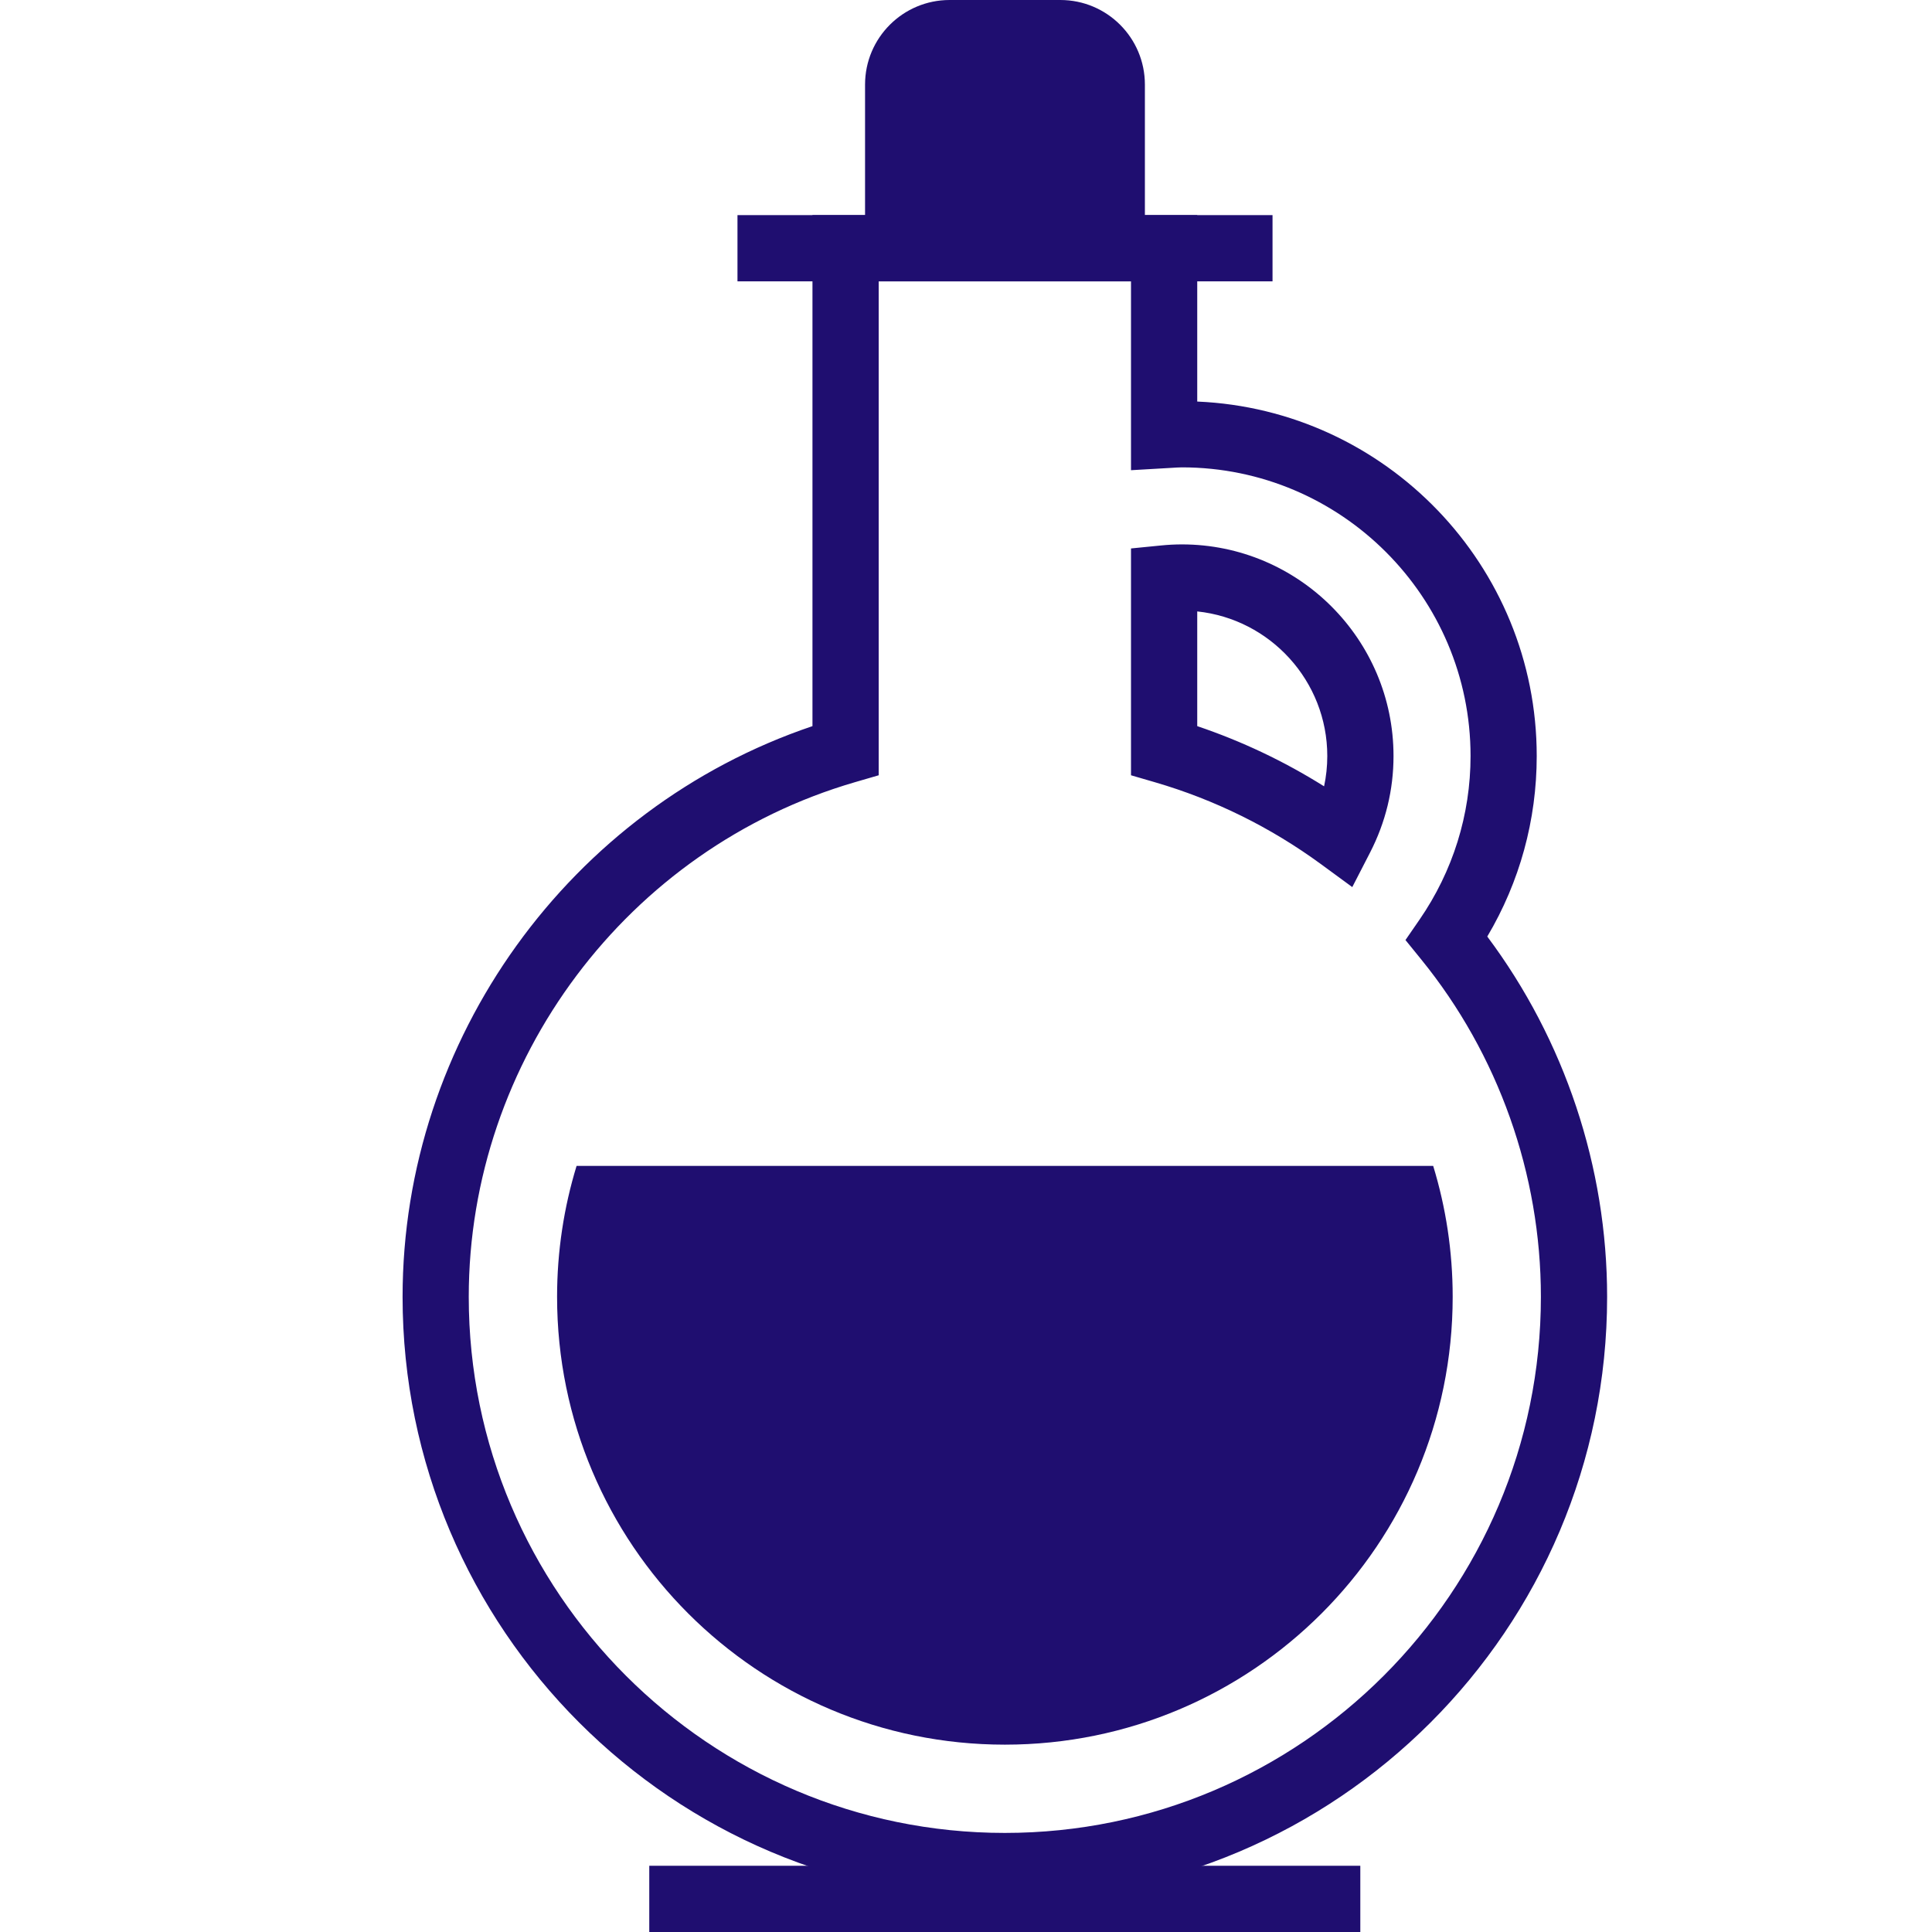
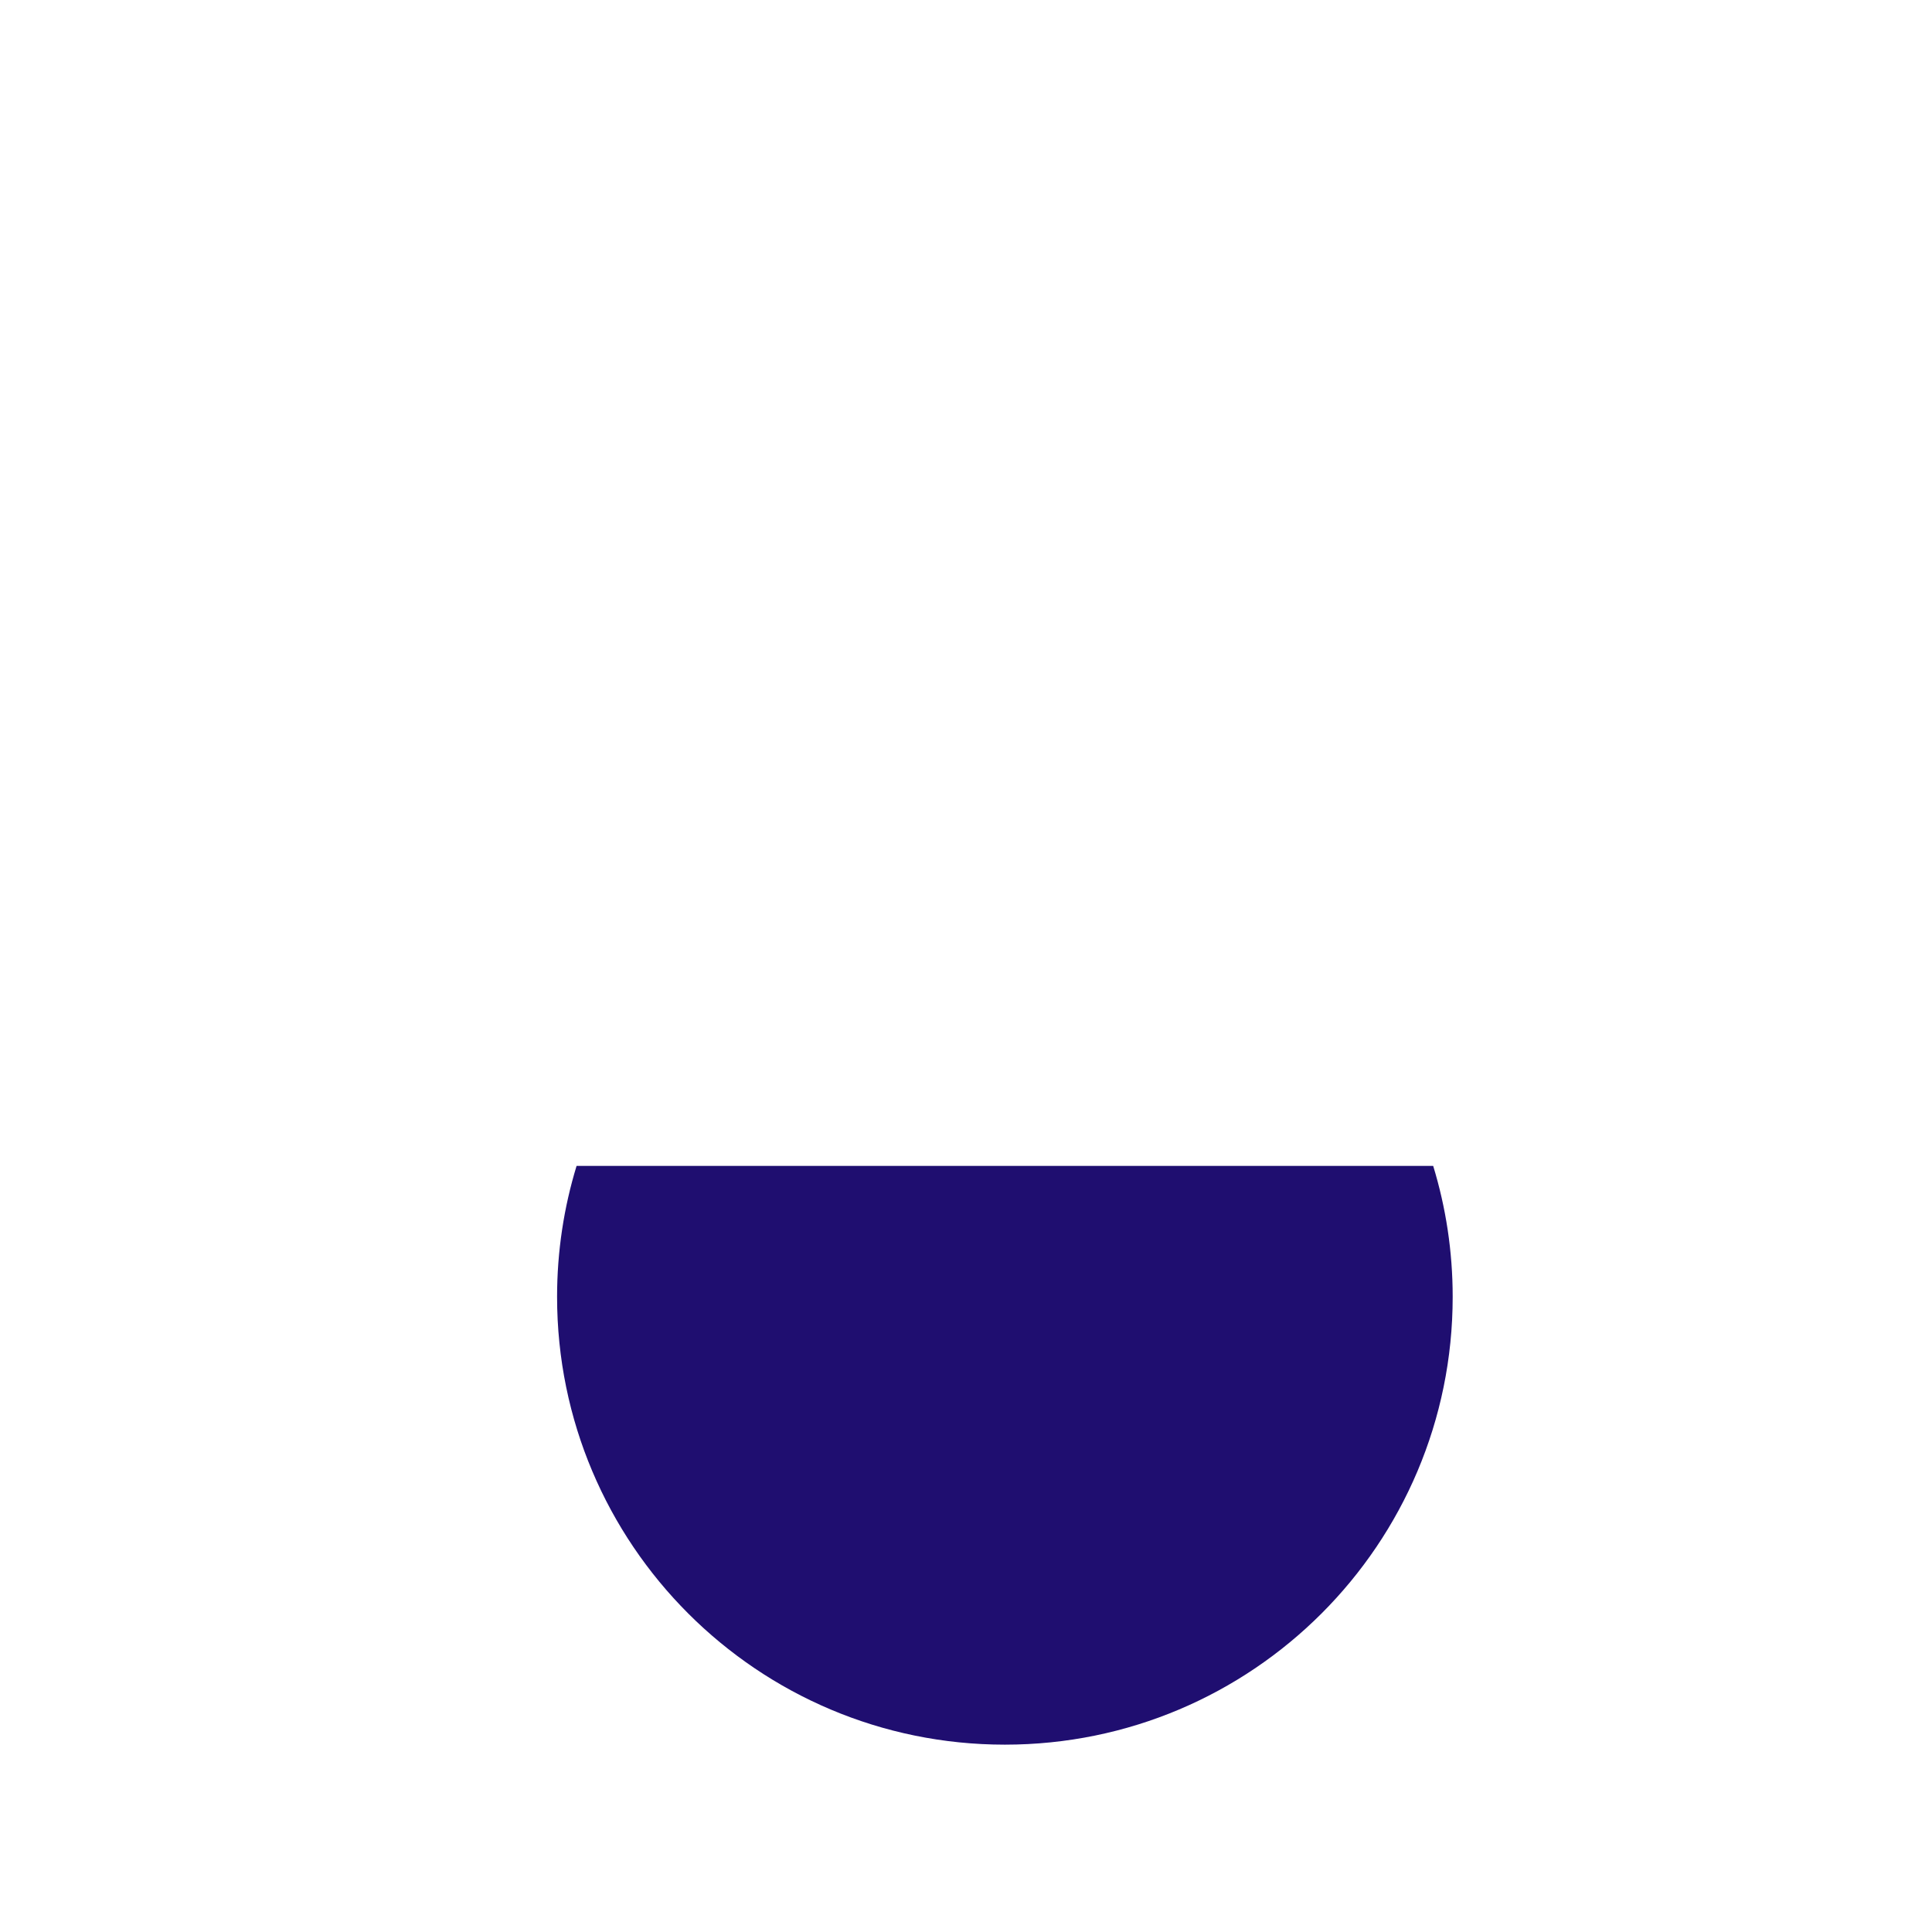
<svg xmlns="http://www.w3.org/2000/svg" fill="none" viewBox="0 0 32 32" height="32" width="32">
-   <path fill="#1F0E70" d="M18.963 4.111V1.401C18.963 0.627 18.336 0 17.562 0H15.729C14.956 0 14.328 0.627 14.328 1.401V4.111H18.963Z" />
-   <path fill="#1F0E70" d="M16.643 31.456C11.143 31.456 6.668 26.981 6.668 21.48C6.668 17.211 9.439 13.383 13.457 12.027V3.563H19.83V6.651C22.953 6.784 25.453 9.366 25.453 12.522C25.453 13.582 25.171 14.607 24.634 15.512C25.917 17.227 26.619 19.331 26.619 21.48C26.619 26.981 22.144 31.456 16.643 31.456ZM14.554 4.66V12.841L14.159 12.956C10.394 14.052 7.764 17.557 7.764 21.48C7.764 26.376 11.748 30.359 16.643 30.359C21.539 30.359 25.522 26.376 25.522 21.48C25.522 19.449 24.818 17.463 23.538 15.889L23.279 15.57L23.512 15.232C24.064 14.431 24.357 13.494 24.357 12.522C24.357 9.886 22.212 7.741 19.576 7.741C19.519 7.741 19.462 7.746 19.406 7.749L18.733 7.788V4.66L14.554 4.66ZM22.398 14.693L21.881 14.314C21.042 13.7 20.116 13.244 19.128 12.956L18.733 12.841V9.084L19.227 9.035C19.344 9.023 19.462 9.017 19.576 9.017C21.508 9.017 23.081 10.589 23.081 12.522C23.081 13.082 22.95 13.62 22.692 14.122L22.398 14.693ZM19.83 12.027C20.567 12.276 21.27 12.609 21.931 13.024C21.966 12.86 21.984 12.693 21.984 12.522C21.984 11.28 21.039 10.254 19.83 10.127L19.83 12.027Z" />
  <path fill="#1F0E70" d="M23.738 19.311H9.55C9.34 19.997 9.227 20.725 9.227 21.48C9.227 25.576 12.547 28.897 16.644 28.897C20.74 28.897 24.061 25.577 24.061 21.48C24.061 20.725 23.948 19.997 23.738 19.311Z" />
-   <path fill="#1F0E70" d="M21.077 3.563H12.215V4.66H21.077V3.563Z" />
-   <path fill="#1F0E70" d="M22.531 30.903H10.754V32H22.531V30.903Z" />
</svg>